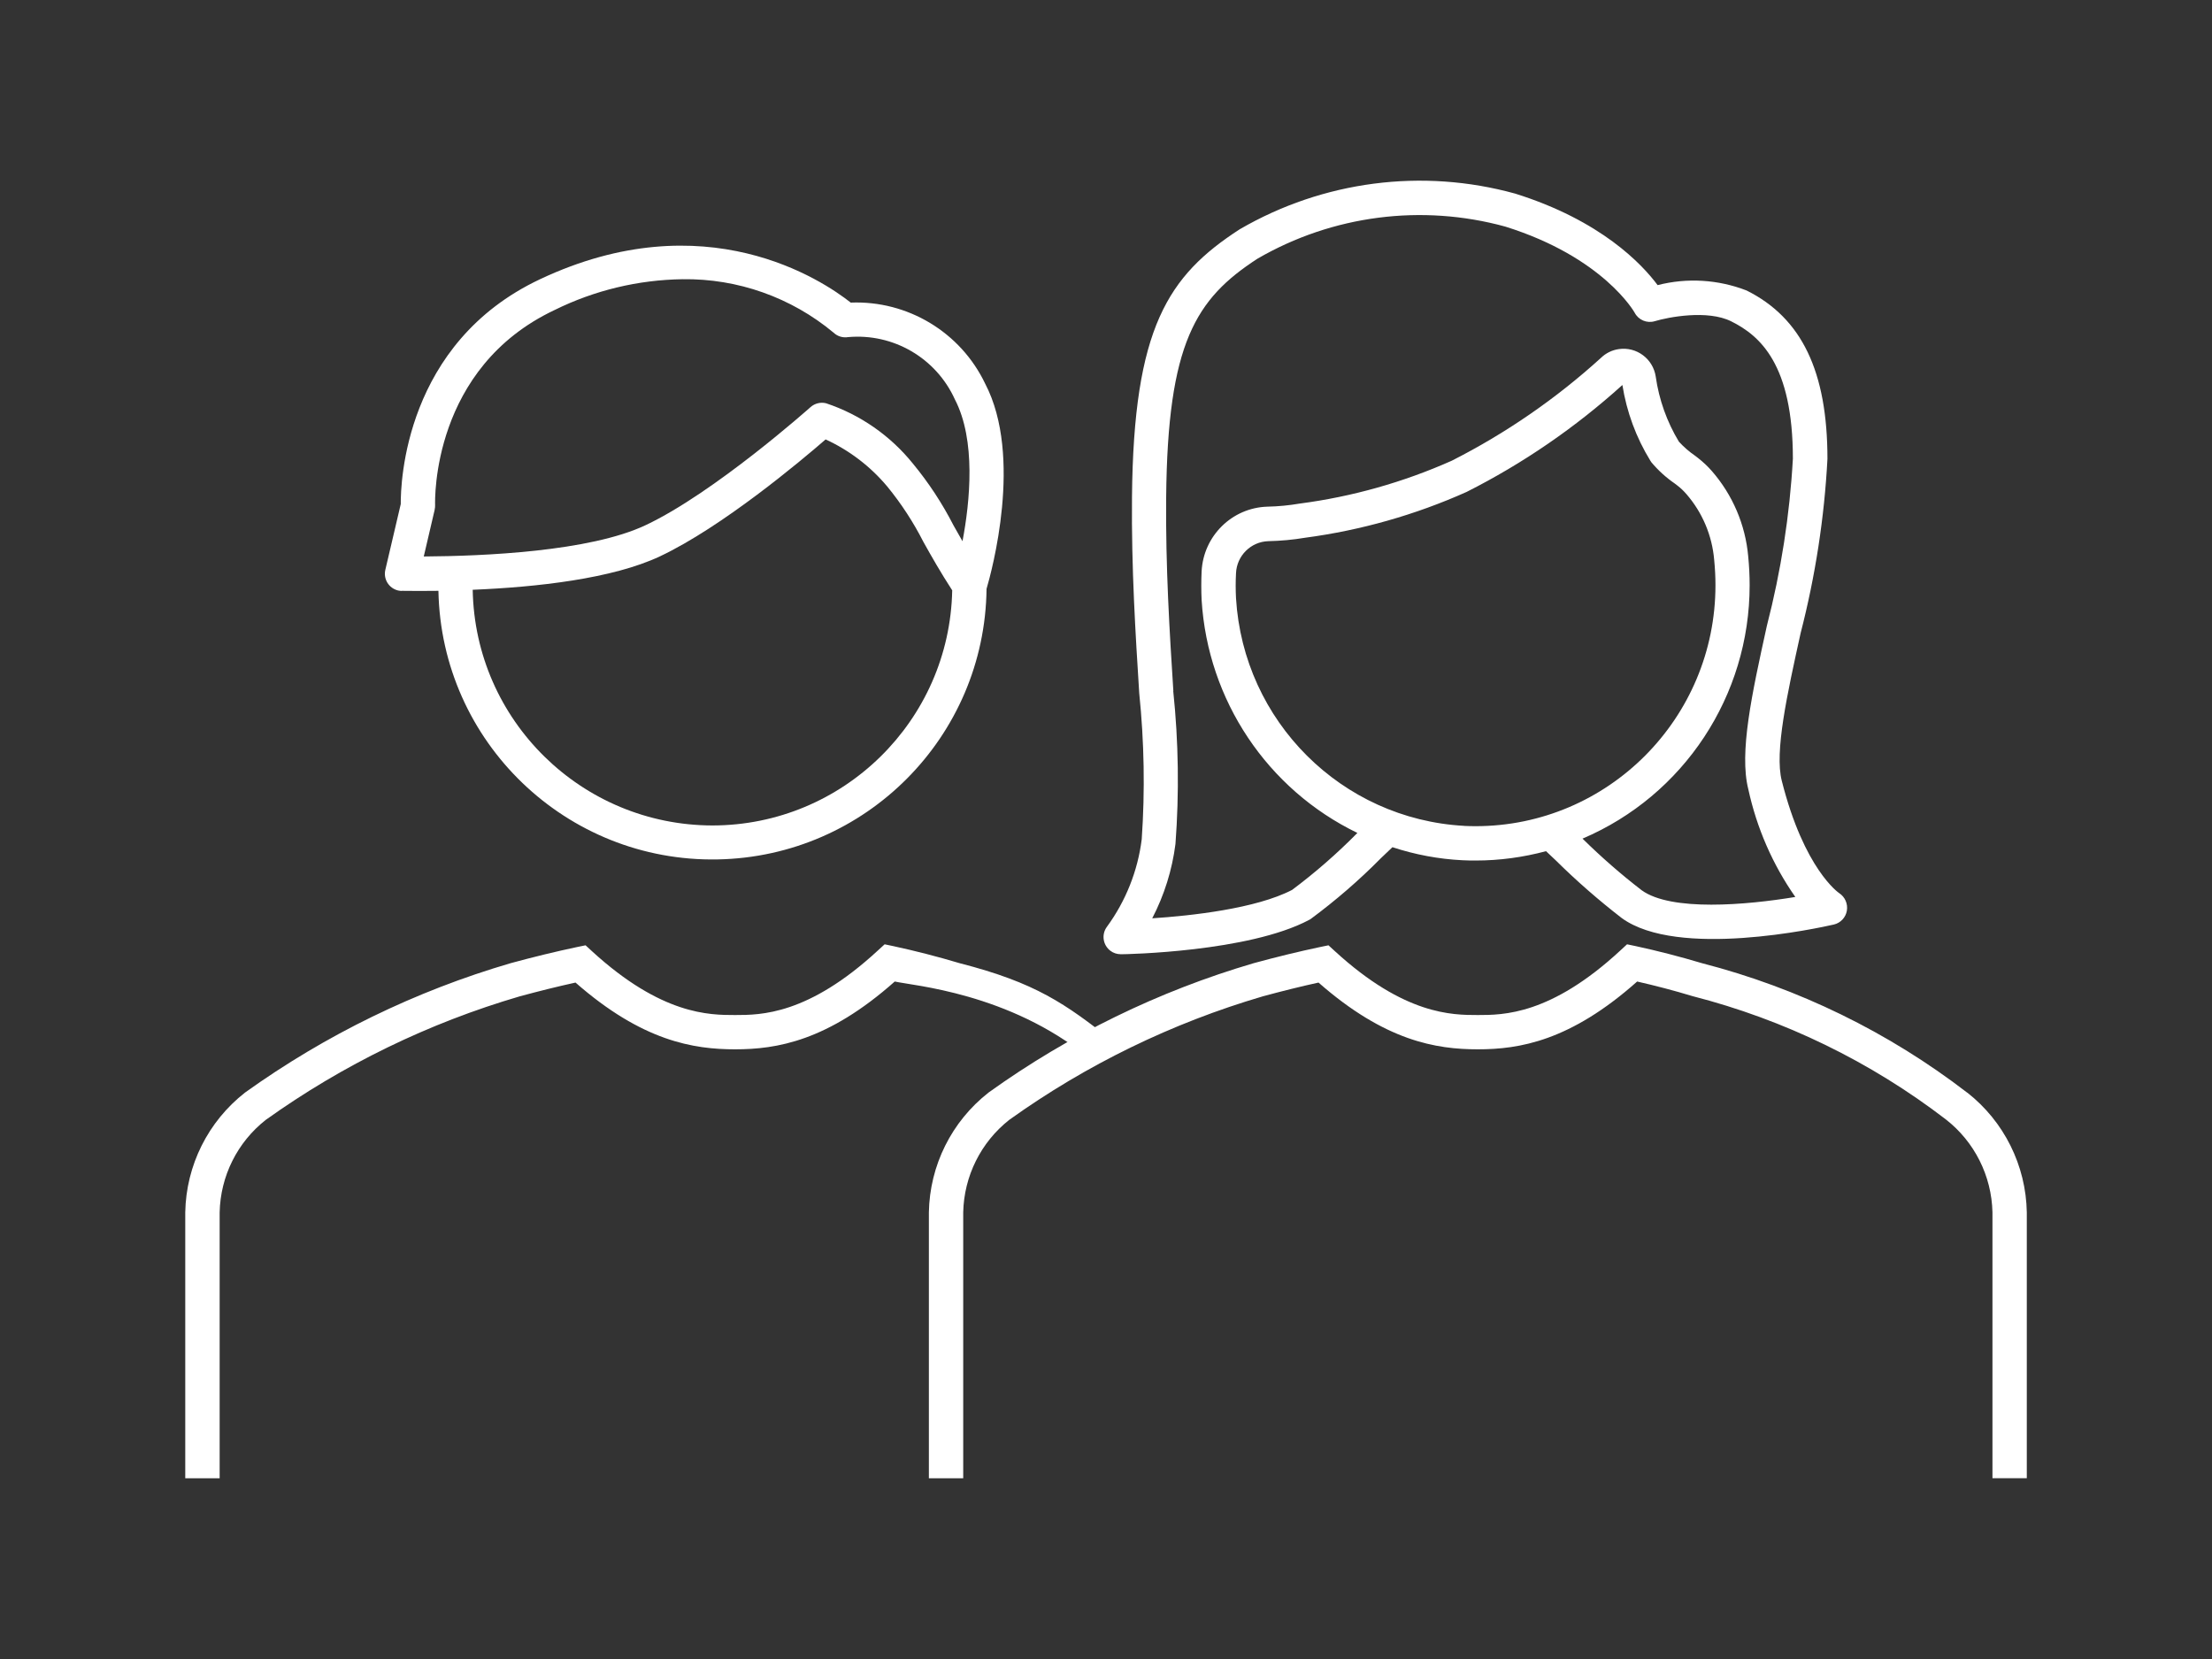
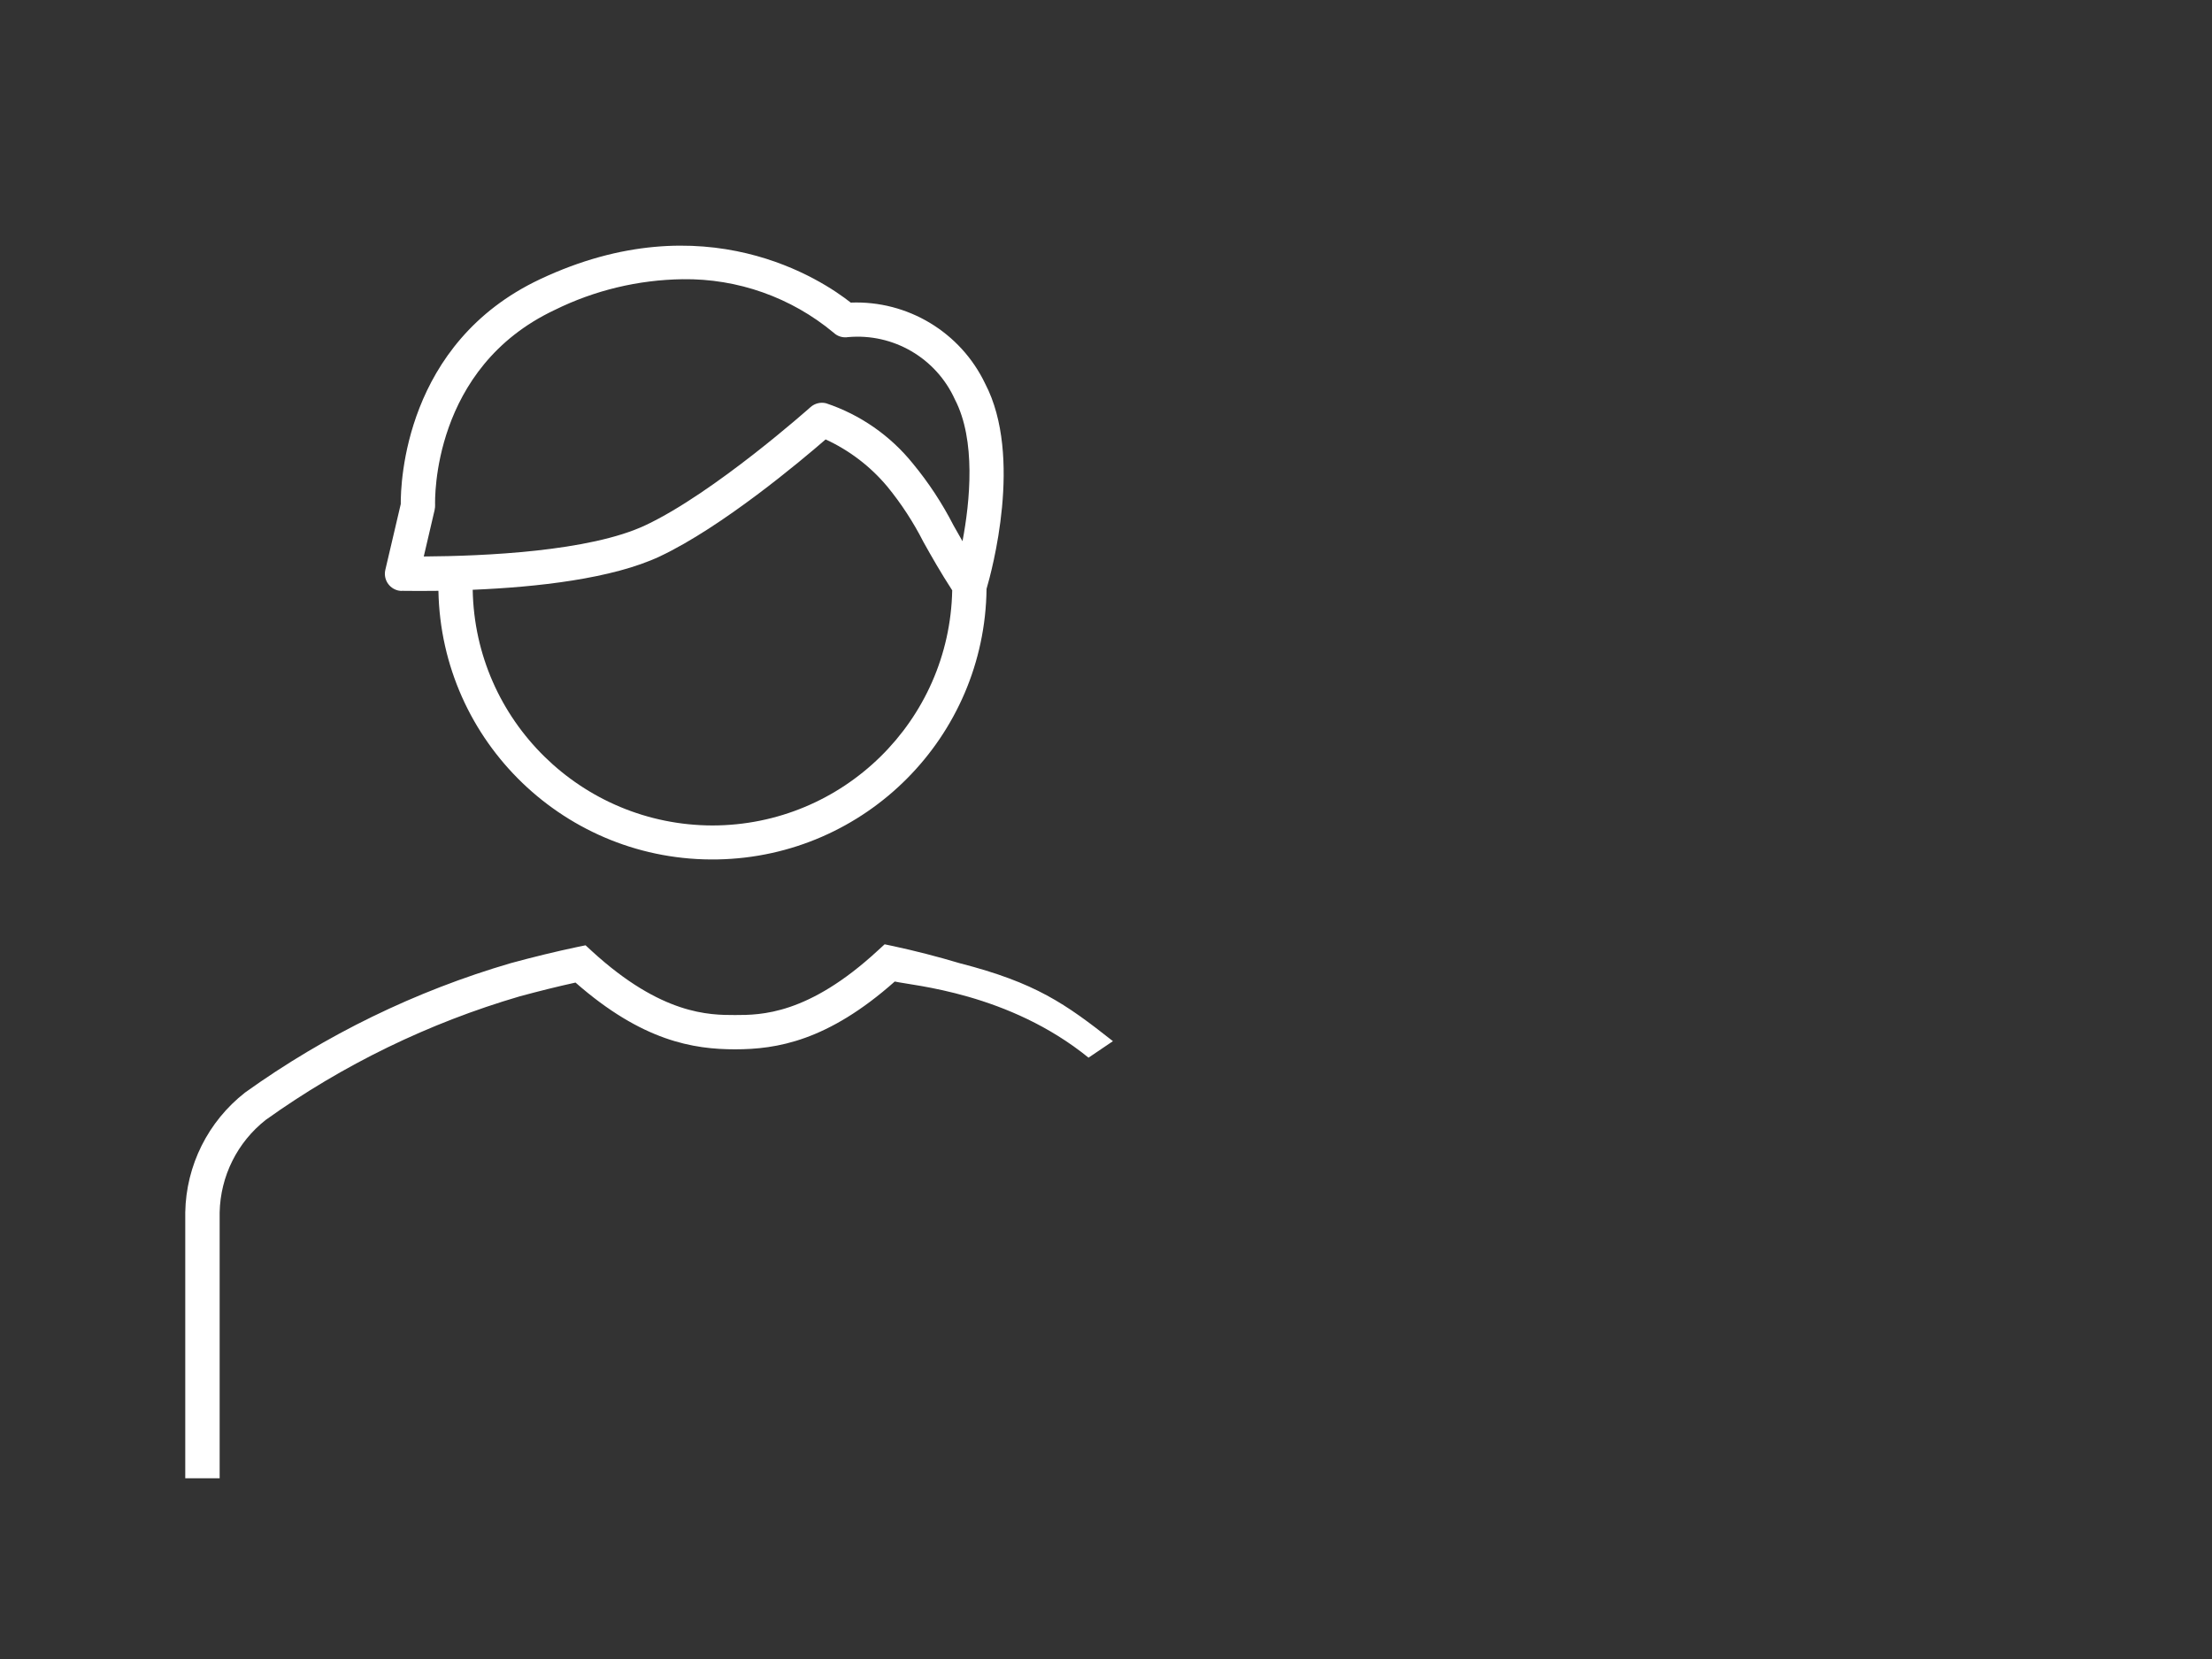
<svg xmlns="http://www.w3.org/2000/svg" id="Calque_1" viewBox="0 0 400 300">
  <rect x="0" y="0" width="400" height="300" fill="#333333" stroke="none" />
  <defs>
    <style>.cls-1{fill:#fff;fill-rule:evenodd;}</style>
  </defs>
-   <path class="cls-1" d="m202.64,172.56h.05c.93,0,23.1-.41,34.02-6.2.09-.05.19-.11.28-.16,4.52-3.34,8.78-7.02,12.73-11.02.71-.69,1.4-1.34,2.08-1.98,4.11,1.35,8.37,2.15,12.68,2.36.79.04,1.59.05,2.38.05,4.29,0,8.56-.58,12.71-1.69.57.53,1.15,1.07,1.76,1.66,3.76,3.72,7.75,7.2,11.94,10.44,10.14,7.37,35.51,1.81,38.37,1.16,1.2-.29,2.12-1.27,2.33-2.49.21-1.25-.33-2.49-1.38-3.18-.07-.04-6.35-4.3-10.39-20.33-1.33-5.2.97-15.63,3.41-26.69,2.66-10.31,4.29-20.87,4.85-31.51,0-15.8-4.65-25.48-14.62-30.45-5.13-1.99-10.76-2.34-16.09-.97-2.79-3.76-10.22-11.69-25.76-16.55-16.79-4.64-34.73-2.31-49.81,6.45-12.97,8.4-19.19,17.81-19.48,48.39-.12,12.9.64,24.91,1.31,35.51.9,8.77,1.06,17.61.45,26.41-.72,5.73-2.89,11.17-6.3,15.83-1.02,1.38-.72,3.33.66,4.35.52.39,1.16.6,1.82.6h0Zm62.12-23.22c-22.16-1.22-39.91-18.92-41.25-41.17-.08-1.51-.08-3.01,0-4.52.14-3.16,2.68-5.69,5.84-5.79,2.23-.05,4.46-.25,6.65-.62,10.08-1.34,19.92-4.13,29.2-8.28,10.21-5.15,19.68-11.66,28.18-19.34.77,4.86,2.48,9.5,5.05,13.68.05.1.12.2.19.29,1.23,1.47,2.65,2.76,4.22,3.84l.51.39c.59.45,1.12.97,1.61,1.53,2.89,3.33,4.65,7.5,5.02,11.91.15,1.51.23,3.03.23,4.56,0,24.07-19.43,43.58-43.39,43.58-.69,0-1.37-.02-2.06-.05Zm-52.58-24.37c-.67-10.5-1.42-22.39-1.3-35.06.26-27.9,5.35-35.88,16.51-43.13,13.57-7.87,29.72-9.95,44.83-5.8,17.76,5.56,23.34,15.49,23.38,15.57.69,1.32,2.22,1.96,3.64,1.53,2.38-.72,9.51-2.12,13.82.03,5.2,2.59,11.15,7.76,11.15,24.84-.57,10.2-2.15,20.31-4.7,30.2-2.71,12.31-5.04,22.93-3.36,29.57,1.52,7,4.4,13.62,8.5,19.48-8.83,1.46-22.44,2.66-27.79-1.22-3.75-2.89-7.32-6.01-10.69-9.33,18.33-7.81,30.23-25.85,30.22-45.84,0-1.74-.09-3.48-.26-5.22-.51-5.71-2.82-11.11-6.58-15.42-.75-.86-1.58-1.63-2.48-2.34l-.52-.4c-1.08-.74-2.07-1.6-2.95-2.56-2.17-3.59-3.6-7.6-4.19-11.76-.48-3.23-3.47-5.46-6.69-4.98-1.2.17-2.32.72-3.19,1.56-8.13,7.39-17.21,13.65-27,18.62-8.74,3.89-18,6.51-27.49,7.75-1.94.33-3.9.52-5.87.56-6.39.2-11.56,5.3-11.88,11.71-.08,1.72-.08,3.46,0,5.15,1.1,18.14,11.88,34.26,28.17,42.14l-.04.04c-3.66,3.71-7.6,7.15-11.78,10.27-6.51,3.38-18.24,4.67-25.28,5.13,2.18-4.2,3.6-8.74,4.2-13.44.69-9.21.56-18.47-.4-27.66Z" />
-   <path class="cls-1" d="m355.74,197.59c-14.24-10.96-30.55-18.92-47.95-23.41-4.02-1.2-8.05-2.24-11.99-3.09l-1.58-.33-1.18,1.09c-12.63,11.7-21.21,11.7-25.81,11.7s-13.24,0-25.82-11.53l-1.18-1.08-1.55.32c-3.8.8-7.81,1.78-11.96,2.91-17.19,5.04-33.41,12.95-47.96,23.4-6.68,5.23-10.64,13.18-10.79,21.66v48.09h6.21v-48.09c.14-6.54,3.19-12.68,8.33-16.73,13.93-9.97,29.44-17.52,45.88-22.34,3.44-.93,6.82-1.78,10.04-2.48,12.07,10.6,21.32,12.07,28.81,12.07s16.7-1.49,28.81-12.26c3.29.75,6.64,1.62,10,2.64,16.61,4.26,32.19,11.84,45.8,22.28,5.2,4.04,8.3,10.22,8.45,16.81v48.09h6.21v-48.09c-.15-8.46-4.1-16.41-10.76-21.64Z" />
  <path class="cls-1" d="m72.67,106.84c1.97.03,4.21.03,6.61,0,.52,27.34,23.13,49.09,50.5,48.57,26.78-.51,48.31-22.18,48.62-48.93.9-3.06,6.64-23.91-.25-37.1-4.44-9.3-14.01-15.07-24.31-14.66-5.07-4.01-26.32-18.32-56.2-4.22-24.48,11.54-25.2,36.86-25.17,40.65l-2.79,11.9c-.39,1.67.64,3.33,2.31,3.73.23.05.45.07.68.08v-.02Zm56.17,42.43c-23.66-.04-42.95-18.99-43.36-42.62,11.59-.48,25.26-1.99,33.87-6.05,11.25-5.31,25.48-17.26,29.95-21.14,4.3,1.98,8.1,4.88,11.14,8.51,2.54,3.1,4.73,6.46,6.55,10.04,1.44,2.58,3.1,5.5,5.2,8.74-.47,23.6-19.74,42.49-43.35,42.52Zm-50.24-57.12c.06-.27.09-.54.08-.81-.03-1.01-.57-24.82,21.61-35.28,7.2-3.56,15.12-5.46,23.16-5.57,9.95-.14,19.63,3.29,27.28,9.66.7.67,1.68.97,2.64.81,8.17-.73,15.9,3.78,19.29,11.24,3.86,7.4,2.75,18.48,1.39,25.67-.58-1.01-1.13-1.99-1.65-2.91-2.02-3.94-4.46-7.66-7.28-11.08-4.09-5.09-9.56-8.9-15.75-10.96-.99-.24-2.03.02-2.79.69-.18.16-17.42,15.52-29.86,21.37-10.1,4.76-29.25,5.58-40.09,5.65l1.98-8.48Z" />
  <path class="cls-1" d="m201.26,188.28c-8.63-6.8-13.97-10.57-27.71-14.1-4.02-1.2-8.06-2.24-12.01-3.09l-1.57-.33-1.19,1.09c-12.66,11.7-21.24,11.7-25.86,11.7s-13.27,0-25.86-11.53l-1.17-1.08-1.56.32c-3.8.8-7.82,1.78-11.98,2.91-17.22,5.04-33.46,12.95-48.04,23.4-6.69,5.23-10.66,13.18-10.81,21.66v48.09h6.22v-48.09c.14-6.54,3.19-12.68,8.35-16.73,13.95-9.97,29.48-17.52,45.95-22.34,3.45-.93,6.84-1.78,10.05-2.48,12.08,10.6,21.35,12.07,28.86,12.07s16.73-1.49,28.87-12.26c3.29.75,20.6,2.04,35.04,13.77l4.42-2.99Z" />
</svg>